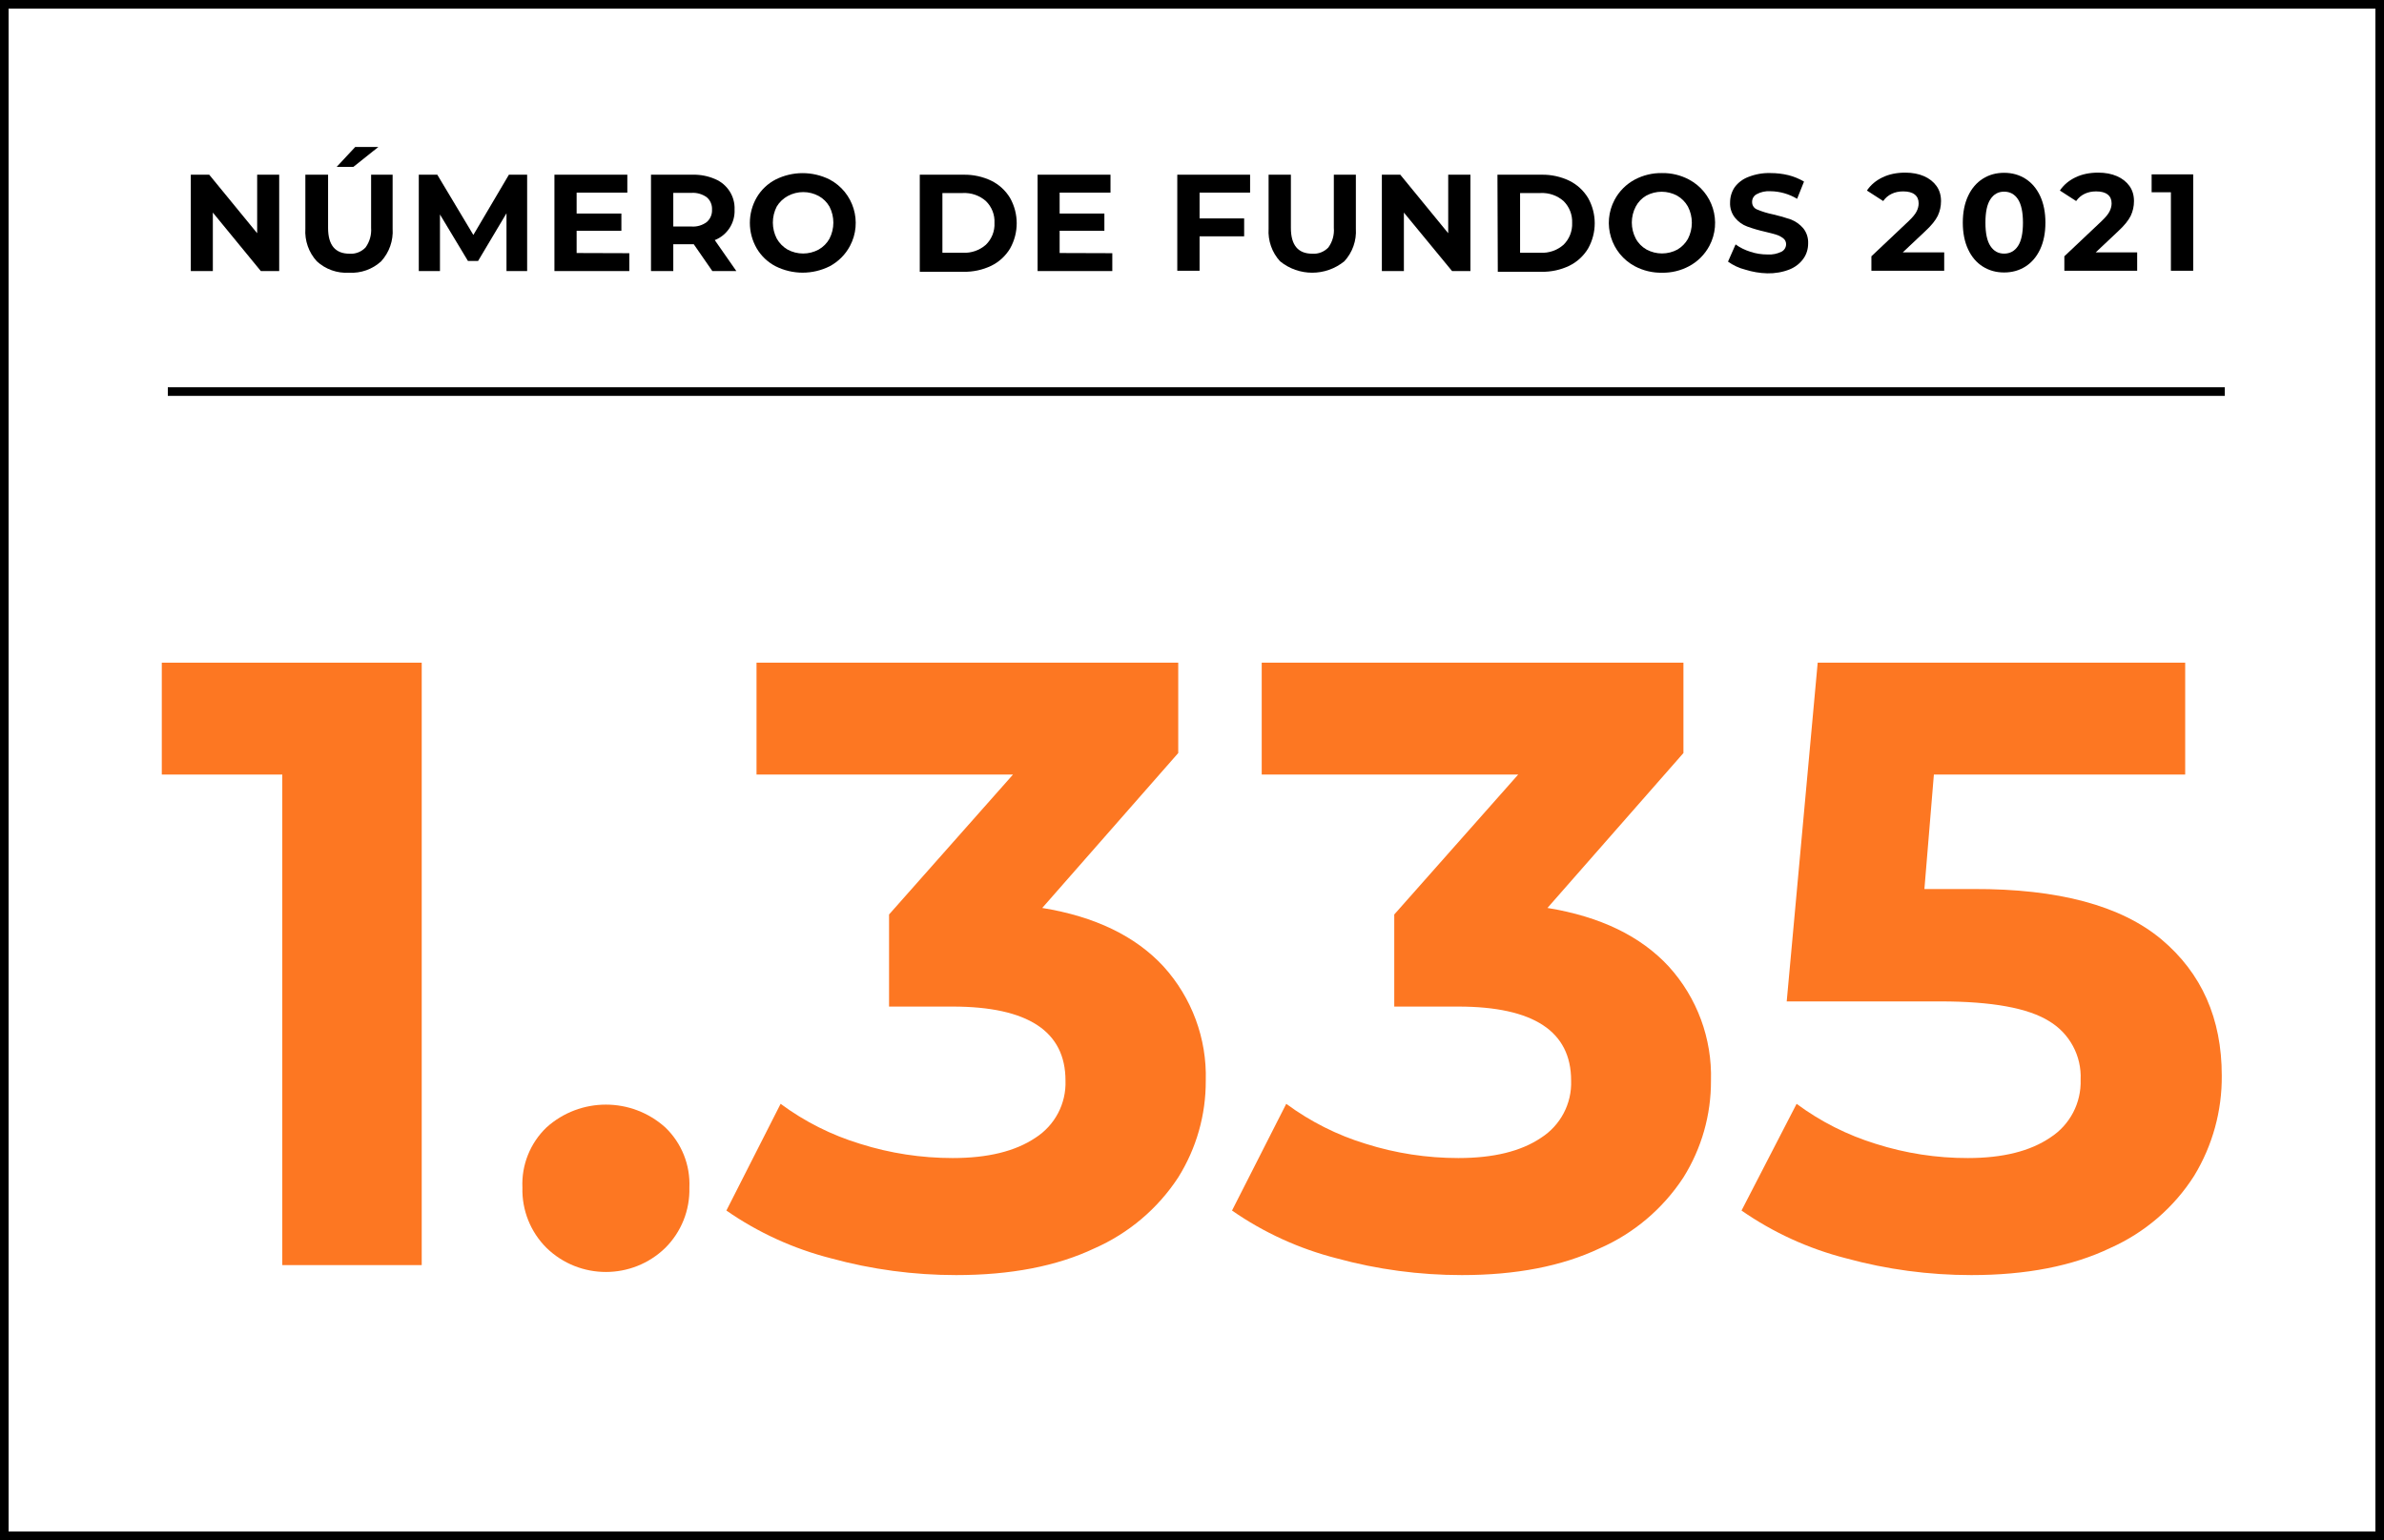
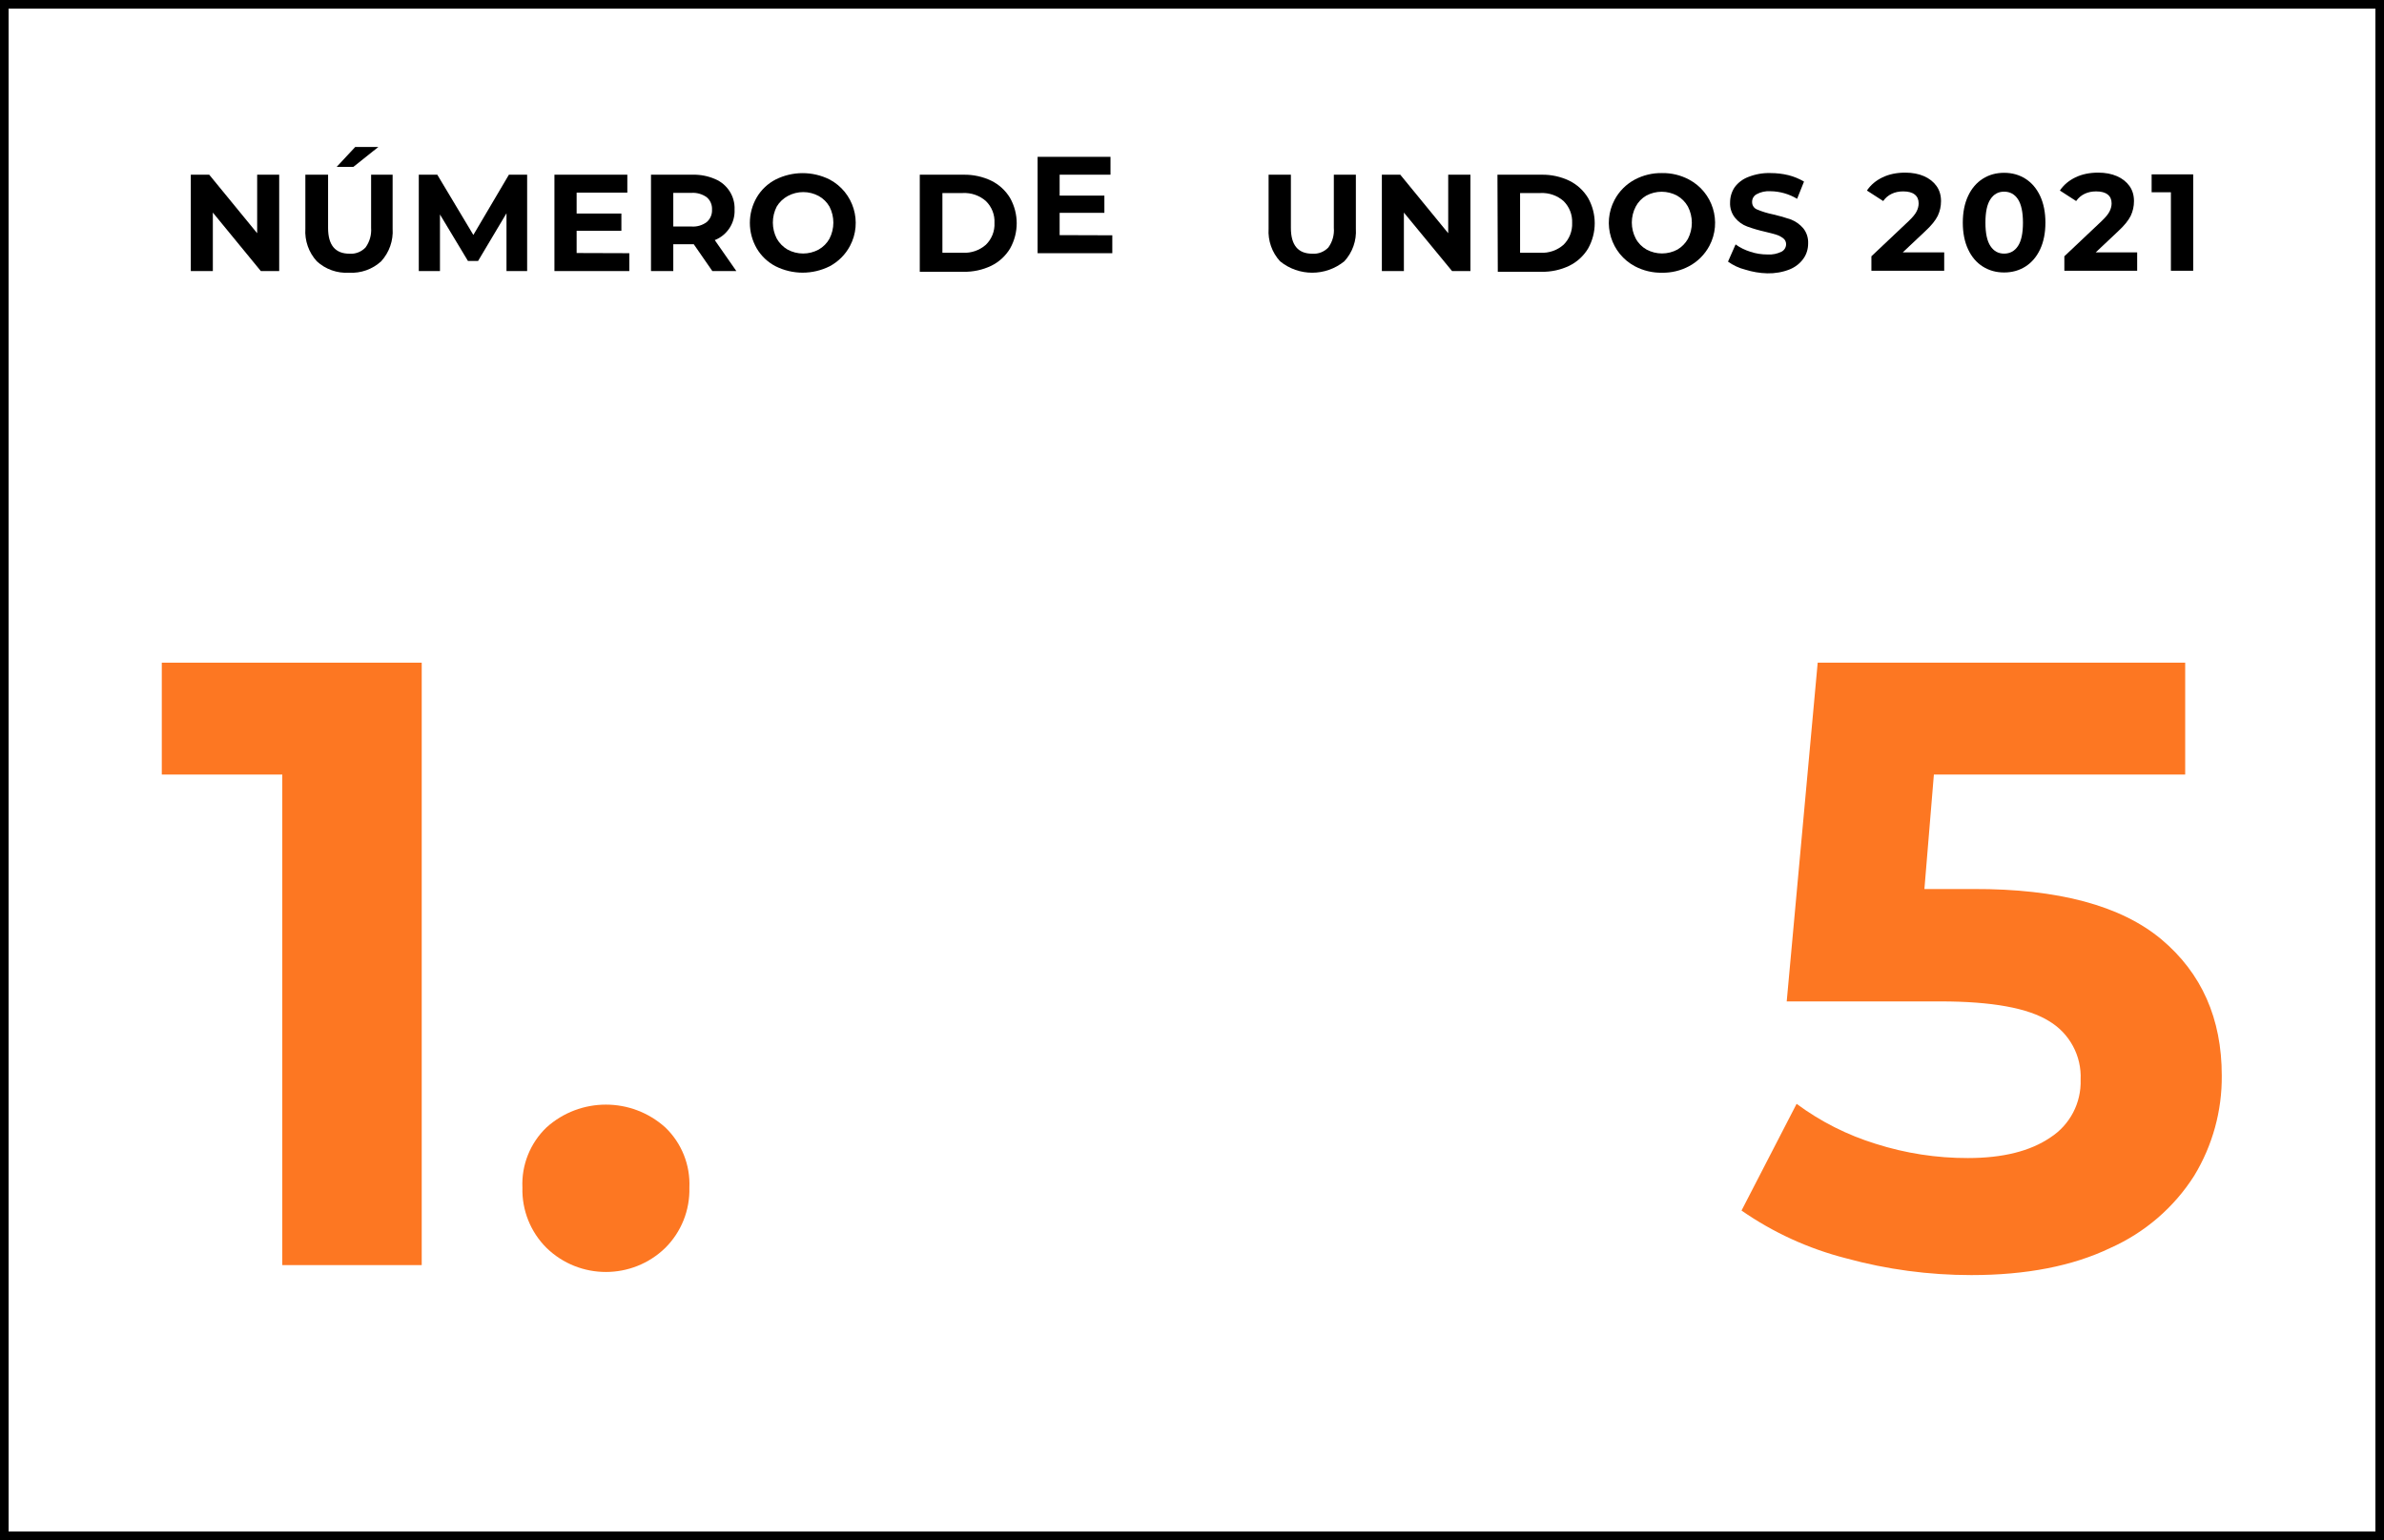
<svg xmlns="http://www.w3.org/2000/svg" viewBox="0 0 277 178.96">
  <g id="a" />
  <g id="b">
    <g id="c">
      <rect x=".5" y=".5" width="276" height="177.96" fill="none" stroke="#000" stroke-miterlimit="10" />
-       <line x1="19.5" y1="45.5" x2="258.5" y2="45.5" fill="none" stroke="#000" stroke-miterlimit="10" />
      <path d="M49,77v70h-16.2v-57h-14v-13h30.2Z" fill="#fd7722" />
      <path d="M63.5,145c-1.86-1.85-2.87-4.38-2.8-7-.12-2.63,.9-5.18,2.8-7,3.92-3.53,9.88-3.53,13.8,0,1.9,1.82,2.92,4.37,2.8,7,.07,2.62-.94,5.15-2.8,7-3.84,3.73-9.96,3.73-13.8,0Z" fill="#fd7722" />
-       <path d="M135.2,112.31c3.28,3.62,5.04,8.37,4.9,13.25,.02,3.98-1.09,7.88-3.2,11.25-2.38,3.64-5.77,6.5-9.75,8.25-4.37,2.07-9.72,3.1-16.05,3.1-4.92,0-9.81-.65-14.55-1.95-4.35-1.11-8.47-2.99-12.15-5.55l6.3-12.4c2.8,2.07,5.92,3.64,9.25,4.65,3.48,1.1,7.1,1.65,10.75,1.65,4.06,0,7.26-.78,9.6-2.35,2.26-1.44,3.6-3.97,3.5-6.65,0-5.73-4.37-8.59-13.1-8.6h-7.4v-10.7l14.4-16.26h-29.8v-13h49v10.5l-15.8,18c6.13,1,10.83,3.27,14.1,6.81Z" fill="#fd7722" />
-       <path d="M193.9,112.31c3.29,3.62,5.04,8.37,4.9,13.25,.02,3.98-1.09,7.88-3.2,11.25-2.38,3.64-5.77,6.51-9.75,8.25-4.37,2.07-9.71,3.1-16,3.1-4.92,0-9.81-.65-14.55-1.95-4.35-1.11-8.47-2.99-12.15-5.55l6.3-12.4c2.8,2.06,5.92,3.64,9.25,4.65,3.48,1.1,7.1,1.65,10.75,1.65,4.07,0,7.27-.78,9.6-2.35,2.26-1.44,3.6-3.97,3.5-6.65,0-5.73-4.37-8.59-13.1-8.6h-7.45v-10.7l14.4-16.26h-29.8v-13h49v10.5l-15.8,18c6.13,1,10.83,3.27,14.1,6.81Z" fill="#fd7722" />
      <path d="M251.15,109.16c4.67,3.93,7,9.2,7,15.8,.04,4.11-1.07,8.14-3.2,11.65-2.35,3.7-5.75,6.62-9.75,8.4-4.37,2.1-9.76,3.15-16.15,3.15-4.92,0-9.81-.65-14.55-1.95-4.35-1.11-8.47-2.99-12.15-5.55l6.4-12.4c2.78,2.06,5.89,3.63,9.2,4.65,3.46,1.1,7.07,1.66,10.7,1.65,4.06,0,7.26-.8,9.6-2.4,2.26-1.46,3.59-4.01,3.5-6.7,.13-2.77-1.28-5.38-3.65-6.8-2.44-1.53-6.66-2.3-12.65-2.3h-17.85l3.6-39.36h42.7v13h-29.2l-1.1,13.3h5.7c9.87-.03,17.15,1.93,21.85,5.86Z" fill="#fd7722" />
      <g>
        <g>
          <path d="M225.9,29.35v2.11h-8.46v-1.68l4.32-4.08c.46-.44,.77-.81,.93-1.13,.16-.31,.24-.63,.24-.94,0-.45-.15-.79-.46-1.03-.3-.24-.75-.36-1.34-.36-.49,0-.93,.09-1.33,.28-.4,.19-.73,.47-.99,.84l-1.89-1.22c.44-.65,1.04-1.16,1.81-1.53,.77-.37,1.65-.55,2.64-.55,.83,0,1.56,.14,2.18,.41s1.11,.66,1.46,1.15,.52,1.08,.52,1.75c0,.61-.13,1.18-.38,1.71-.26,.53-.75,1.14-1.49,1.82l-2.58,2.43h4.82Z" />
          <path d="M230.38,30.97c-.73-.46-1.29-1.12-1.7-1.99-.41-.87-.62-1.91-.62-3.11s.21-2.24,.62-3.11c.41-.87,.98-1.53,1.7-1.99,.72-.46,1.55-.69,2.48-.69s1.75,.23,2.48,.69c.72,.46,1.29,1.12,1.7,1.99,.41,.87,.62,1.91,.62,3.11s-.21,2.24-.62,3.11c-.41,.87-.98,1.53-1.7,1.99-.73,.46-1.55,.69-2.48,.69s-1.75-.23-2.48-.69Zm4.09-2.38c.39-.59,.58-1.49,.58-2.72s-.2-2.13-.58-2.72c-.39-.59-.93-.88-1.61-.88s-1.2,.29-1.59,.88c-.39,.59-.58,1.49-.58,2.72s.19,2.13,.58,2.72,.92,.88,1.59,.88,1.22-.29,1.61-.88Z" />
          <path d="M248.32,29.35v2.11h-8.46v-1.68l4.32-4.08c.46-.44,.77-.81,.93-1.13,.16-.31,.24-.63,.24-.94,0-.45-.15-.79-.46-1.03-.3-.24-.75-.36-1.34-.36-.49,0-.93,.09-1.33,.28-.4,.19-.73,.47-.99,.84l-1.89-1.22c.44-.65,1.04-1.16,1.81-1.53,.77-.37,1.65-.55,2.64-.55,.83,0,1.56,.14,2.18,.41s1.11,.66,1.46,1.15,.52,1.08,.52,1.75c0,.61-.13,1.18-.38,1.71-.26,.53-.75,1.14-1.49,1.82l-2.58,2.43h4.82Z" />
          <path d="M254.83,20.26v11.2h-2.59v-9.12h-2.24v-2.08h4.83Z" />
        </g>
        <path d="M32.44,20.3v11.2h-2.13l-5.58-6.8v6.8h-2.56v-11.2h2.14l5.57,6.8v-6.8h2.56Z" />
        <path d="M36.81,30.36c-.94-1.03-1.42-2.4-1.33-3.79v-6.27h2.64v6.18c0,2,.83,3,2.5,3,.69,.05,1.37-.22,1.85-.72,.48-.66,.71-1.47,.65-2.28v-6.18h2.5v6.27c.09,1.39-.39,2.76-1.33,3.79-1.01,.93-2.36,1.41-3.74,1.33-1.38,.08-2.73-.4-3.74-1.33Zm4.46-13.28h2.69l-2.9,2.31h-1.94l2.15-2.31Z" />
        <path d="M58.85,31.5v-6.72l-3.3,5.54h-1.18l-3.25-5.4v6.58h-2.46v-11.2h2.15l4.19,7,4.13-7h2.12v11.2h-2.4Z" />
        <path d="M73.12,29.42v2.08h-8.7v-11.2h8.47v2.08h-5.89v2.43h5.2v2h-5.2v2.59l6.12,.02Z" />
        <path d="M82.77,31.5l-2.16-3.12h-2.38v3.12h-2.59v-11.2h4.85c.89-.02,1.77,.15,2.58,.5,1.43,.59,2.35,2.01,2.28,3.56,.07,1.55-.86,2.97-2.3,3.54l2.51,3.6h-2.79Zm-.65-8.58c-.52-.37-1.15-.55-1.78-.51h-2.11v3.91h2.11c.64,.05,1.27-.14,1.78-.52,.41-.36,.64-.89,.61-1.44,.03-.55-.19-1.08-.61-1.44Z" />
        <path d="M90.12,30.94c-.91-.47-1.67-1.19-2.19-2.07-1.07-1.84-1.07-4.1,0-5.94,.52-.88,1.28-1.6,2.19-2.07,1.98-.99,4.3-.99,6.28,0,2.78,1.48,3.84,4.94,2.36,7.72-.53,1-1.35,1.82-2.36,2.36-1.98,.99-4.3,.99-6.28,0Zm5-1.94c.53-.3,.97-.74,1.26-1.27,.6-1.17,.6-2.55,0-3.72-.3-.52-.73-.95-1.26-1.24-1.12-.6-2.46-.6-3.58,0-.53,.29-.98,.71-1.29,1.23-.6,1.17-.6,2.55,0,3.72,.3,.53,.73,.97,1.26,1.28,1.13,.61,2.48,.61,3.61,0Z" />
        <path d="M106.87,20.3h5.09c1.11-.02,2.22,.22,3.22,.7,.9,.44,1.66,1.14,2.18,2,1.03,1.83,1.03,4.05,0,5.88-.52,.86-1.28,1.56-2.18,2-1,.48-2.11,.72-3.22,.7h-5.09v-11.28Zm5,9.07c.98,.05,1.94-.28,2.68-.93,.68-.66,1.05-1.59,1-2.54,.05-.95-.32-1.88-1-2.54-.74-.65-1.7-.98-2.68-.93h-2.37v6.94h2.37Z" />
-         <path d="M129.24,29.42v2.08h-8.68v-11.2h8.47v2.08h-5.91v2.43h5.2v2h-5.2v2.59l6.12,.02Z" />
-         <path d="M139.38,22.38v3h5.18v2.08h-5.18v4h-2.59v-11.16h8.46v2.08h-5.87Z" />
+         <path d="M129.24,29.42h-8.68v-11.2h8.47v2.08h-5.91v2.43h5.2v2h-5.2v2.59l6.12,.02Z" />
        <path d="M148.73,30.36c-.94-1.03-1.42-2.4-1.33-3.79v-6.27h2.59v6.18c0,2,.83,3,2.49,3,.7,.05,1.38-.22,1.86-.72,.48-.66,.71-1.47,.64-2.28v-6.18h2.56v6.27c.09,1.39-.39,2.76-1.34,3.79-2.18,1.77-5.29,1.77-7.47,0Z" />
        <path d="M170.85,20.3v11.2h-2.13l-5.6-6.8v6.8h-2.56v-11.2h2.14l5.57,6.8v-6.8h2.58Z" />
        <path d="M173.99,20.3h5.13c1.11-.02,2.22,.22,3.22,.7,.9,.44,1.66,1.14,2.18,2,1.03,1.83,1.03,4.05,0,5.88-.52,.86-1.28,1.56-2.18,2-1,.48-2.11,.72-3.22,.7h-5.09l-.04-11.28Zm5,9.07c.98,.05,1.94-.28,2.68-.93,.68-.67,1.04-1.59,1-2.54,.04-.95-.32-1.87-1-2.54-.74-.65-1.7-.98-2.68-.93h-2.37v6.94h2.37Z" />
        <path d="M189.96,30.94c-2.78-1.48-3.84-4.94-2.36-7.72,.53-1,1.35-1.82,2.36-2.36,.97-.51,2.05-.77,3.15-.75,1.09-.02,2.17,.24,3.13,.75,2.78,1.47,3.85,4.92,2.38,7.7-.54,1.01-1.36,1.84-2.38,2.38-.96,.51-2.04,.77-3.13,.75-1.1,.02-2.18-.24-3.15-.75Zm4.94-1.94c.51-.3,.93-.73,1.22-1.24,.61-1.18,.61-2.58,0-3.76-.3-.53-.73-.97-1.26-1.27-1.12-.6-2.46-.6-3.58,0-.52,.3-.94,.74-1.22,1.27-.61,1.16-.61,2.56,0,3.72,.29,.54,.73,.98,1.26,1.28,1.12,.6,2.46,.6,3.58,0Z" />
        <path d="M202.78,31.33c-.72-.18-1.4-.5-2-.93l.88-2c.52,.38,1.1,.66,1.71,.85,.64,.22,1.32,.32,2,.32,.57,.04,1.13-.08,1.64-.33,.32-.17,.52-.51,.52-.87,0-.26-.11-.5-.31-.66-.24-.19-.51-.34-.8-.43-.32-.1-.76-.22-1.32-.35-.71-.16-1.41-.36-2.09-.61-.55-.2-1.03-.55-1.4-1-.41-.5-.62-1.14-.59-1.79,0-.63,.18-1.25,.53-1.77,.4-.54,.94-.95,1.57-1.19,.83-.33,1.71-.49,2.6-.46,.71,0,1.41,.08,2.1,.25,.63,.16,1.23,.41,1.79,.74l-.8,2c-.94-.56-2.01-.87-3.1-.88-.56-.04-1.12,.08-1.61,.35-.34,.18-.54,.55-.52,.93,0,.38,.24,.72,.6,.85,.59,.25,1.2,.43,1.83,.56,.71,.16,1.41,.36,2.1,.6,.54,.22,1.02,.56,1.4,1,.41,.5,.61,1.14,.58,1.78,0,.63-.18,1.24-.54,1.75-.4,.57-.96,1-1.6,1.26-.83,.33-1.72,.48-2.61,.46-.87-.02-1.73-.17-2.56-.43Z" />
      </g>
    </g>
  </g>
</svg>